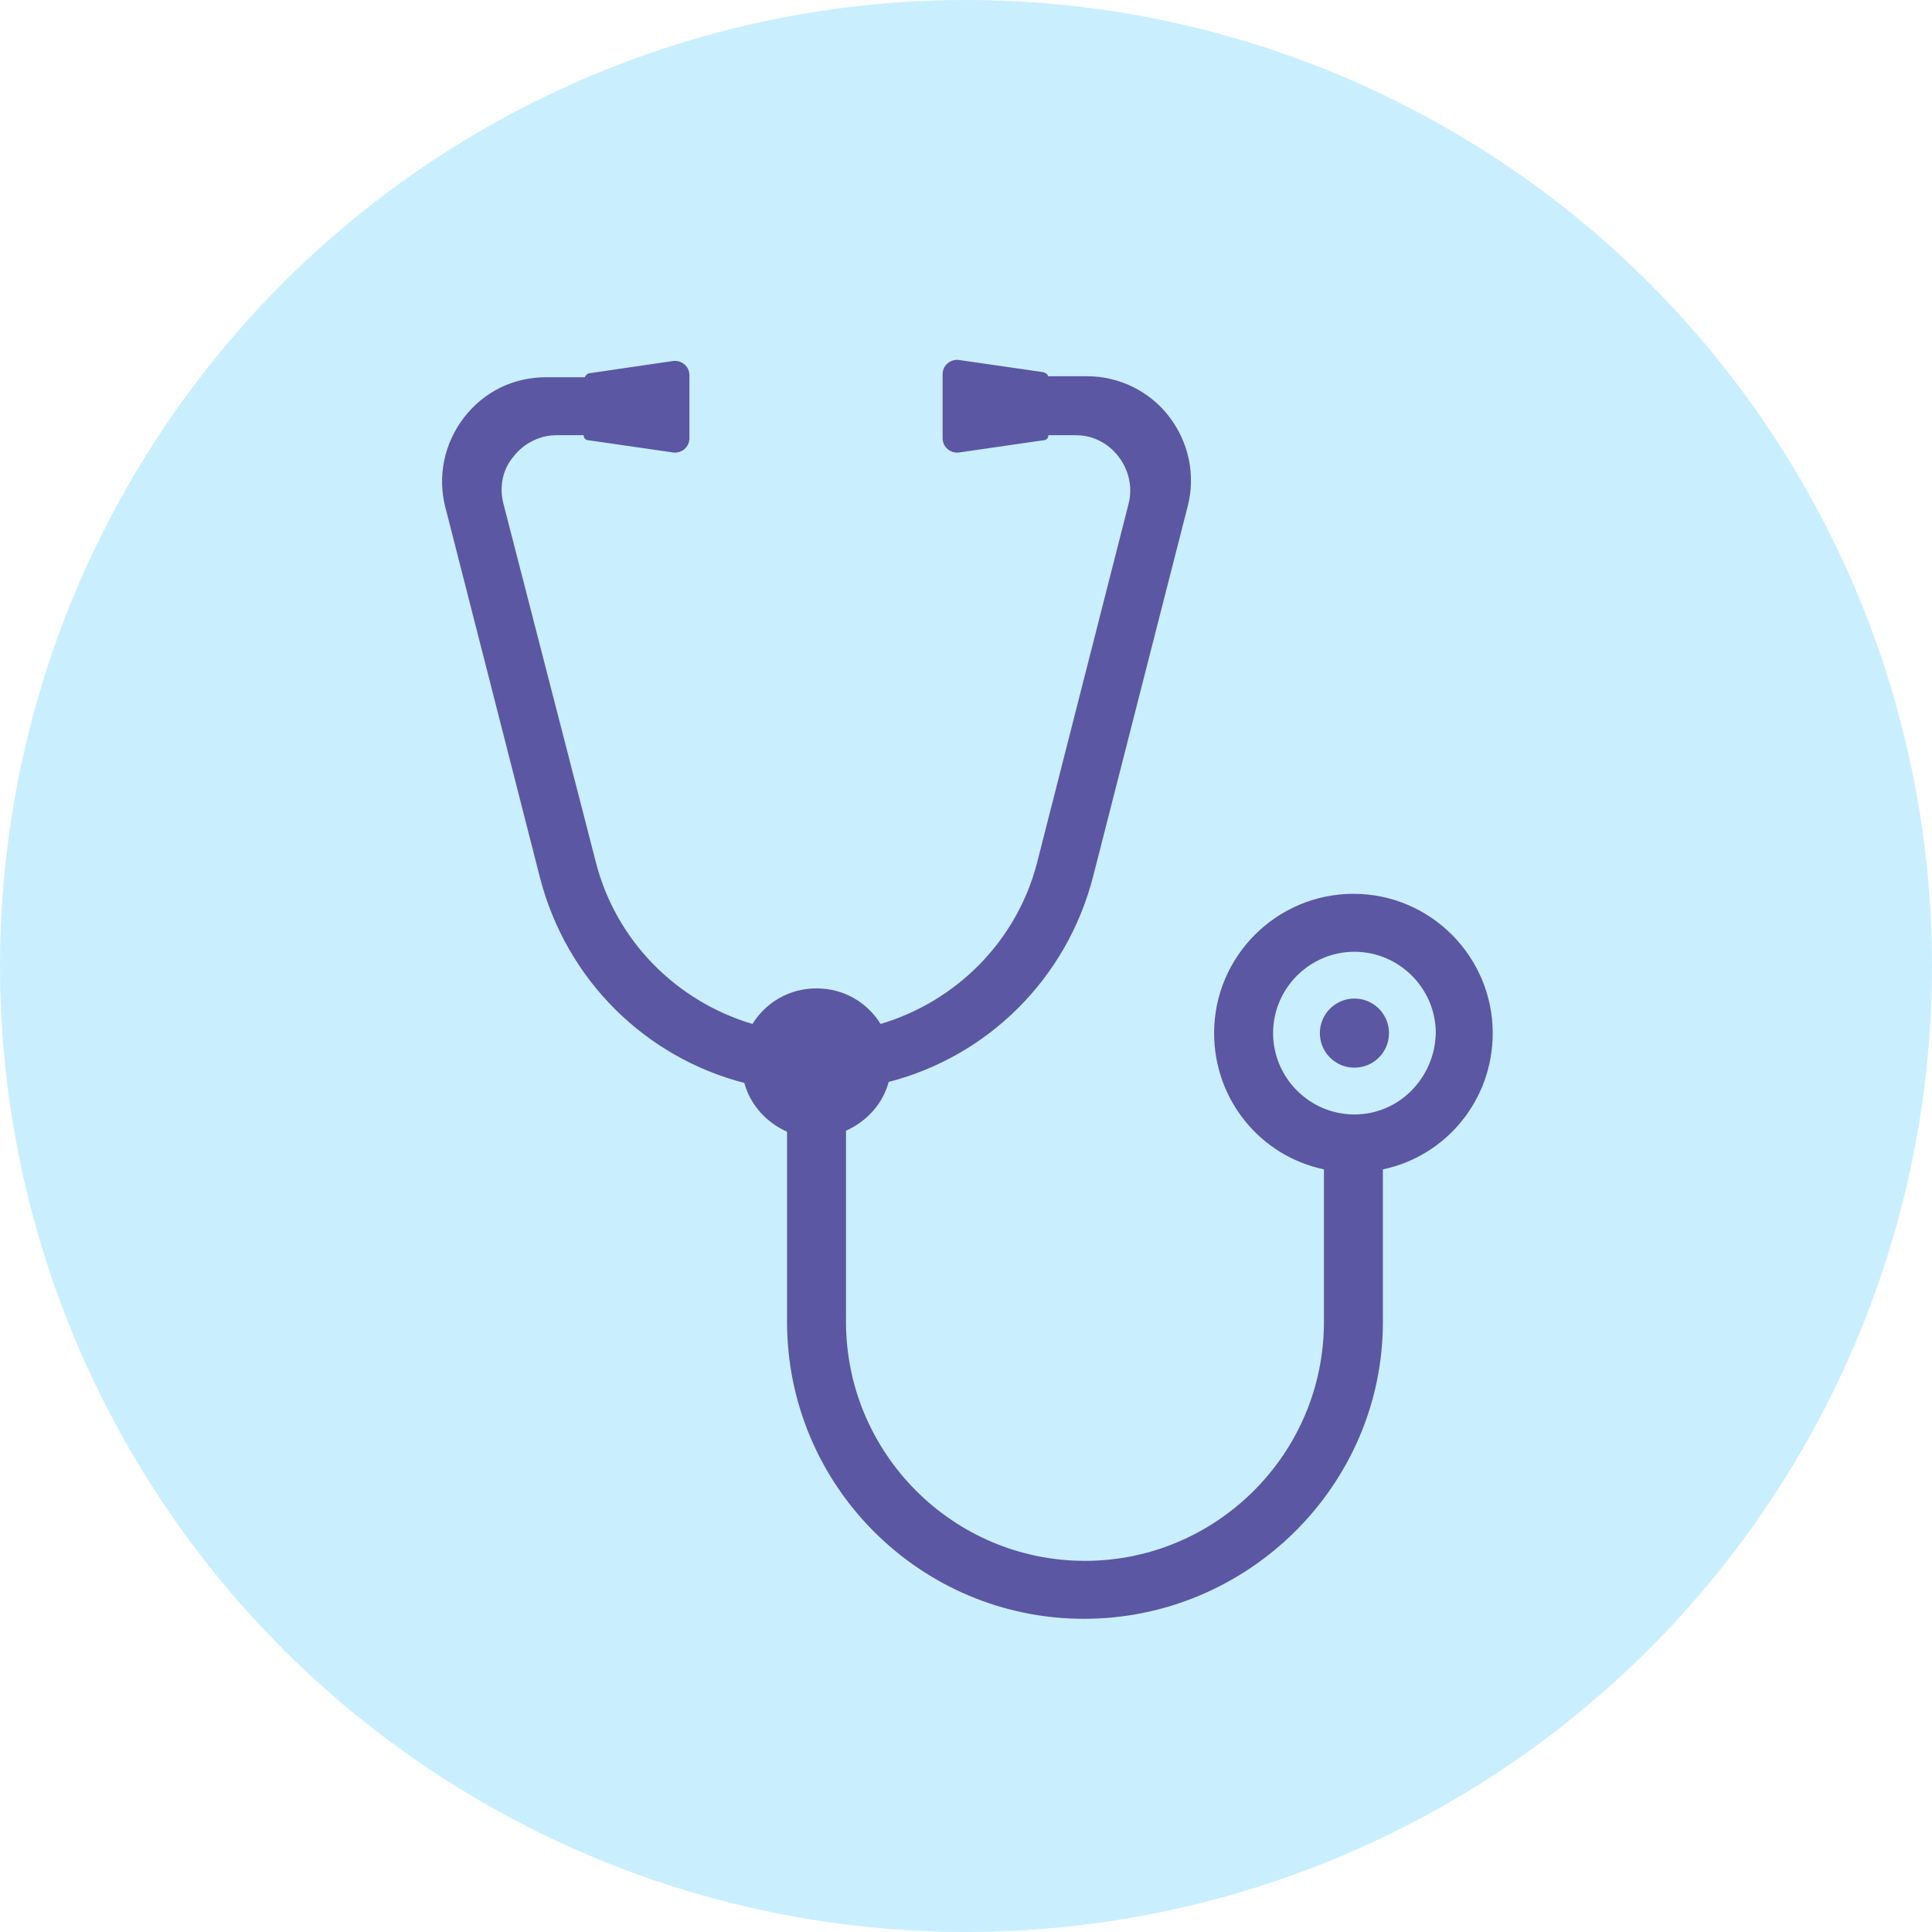
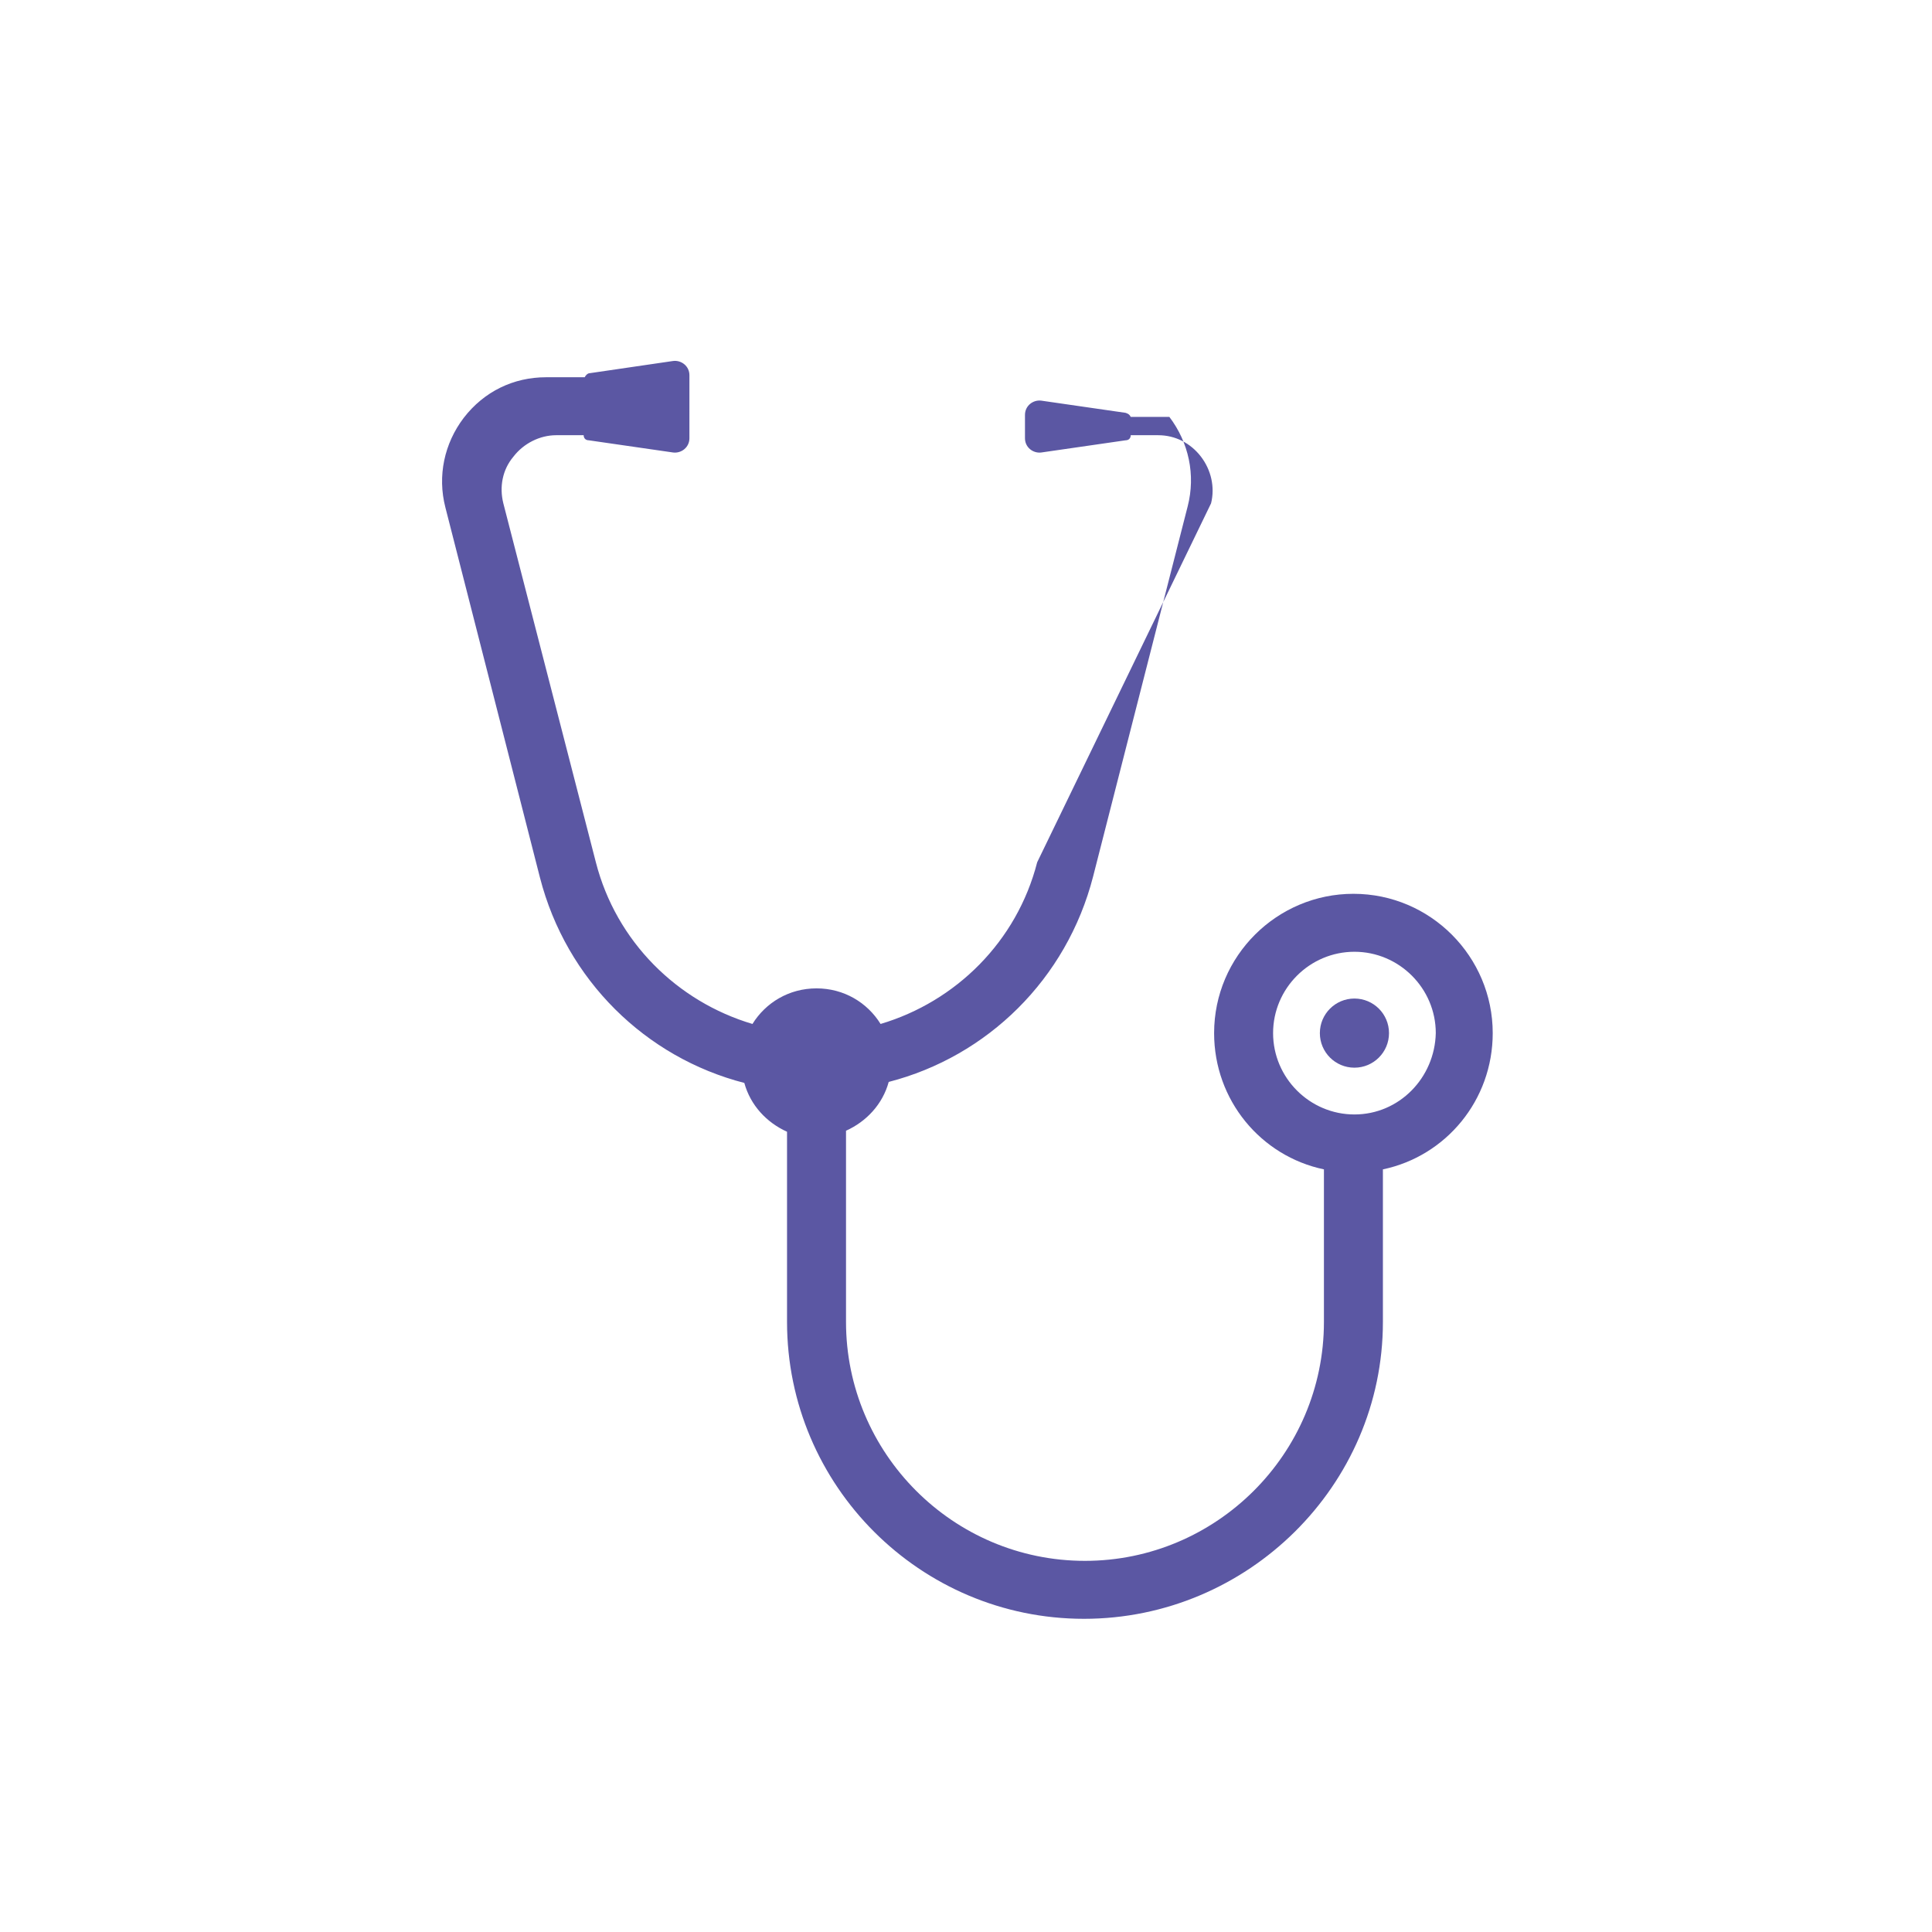
<svg xmlns="http://www.w3.org/2000/svg" version="1.1" x="0px" y="0px" viewBox="0 0 190 190" style="enable-background:new 0 0 190 190;" xml:space="preserve">
  <style type="text/css">
	.st0{fill:#C9EFFF;}
	.st1{clip-path:url(#SVGID_00000176015268579371677910000000462047168151374487_);}
	.st2{fill:#D0D2D3;}
	.st3{fill:#7B3623;}
	.st4{fill:#5B57A3;}
	.st5{fill:#240509;}
	.st6{fill:none;stroke:#240509;stroke-width:0.172;stroke-linecap:round;stroke-miterlimit:10;}
	.st7{fill:#E8492E;}
	.st8{fill:#FFFFFF;}
	.st9{fill:#C12B2B;}
	.st10{fill:#F5F5F5;}
	.st11{fill:#C6C6C5;}
	.st12{fill:#DD4343;}
	.st13{fill:#EDA6D2;}
	.st14{fill:#A50F0F;}
	.st15{fill:#D9D9D9;}
	.st16{fill:#FFEEF9;}
	.st17{fill:#ECECEC;}
	.st18{fill:#712615;}
	.st19{fill:none;stroke:#231F20;stroke-width:0.172;stroke-linecap:round;stroke-miterlimit:10;}
	.st20{fill:#806BC1;}
	.st21{fill:#00ACE4;}
	.st22{fill:#4F170E;}
	.st23{fill:#F7A143;}
	.st24{fill:#FFD67B;}
	.st25{fill:#41BF98;}
	.st26{fill:#2DA07A;}
	.st27{fill:#7A1C13;}
	.st28{fill:#963323;}
	.st29{fill:#F9B132;}
	.st30{fill:#FFC145;}
	.st31{fill:#E88C31;}
	.st32{fill:none;stroke:#231F20;stroke-width:0.159;stroke-linecap:round;stroke-miterlimit:10;}
	.st33{fill:none;}
	.st34{clip-path:url(#SVGID_00000133515108973424917220000014133857898309861506_);}
	.st35{fill:#DE4A39;}
	.st36{fill:#E6A54A;}
	.st37{fill:#D3C1AE;}
	.st38{fill:#EADED5;}
	.st39{clip-path:url(#SVGID_00000093158617266062661620000005216886777512925084_);fill:#7B3623;}
	.st40{clip-path:url(#SVGID_00000093158617266062661620000005216886777512925084_);}
	.st41{fill:#FF734D;}
	.st42{fill:#ED6B4C;}
	.st43{fill:none;stroke:#231F20;stroke-width:9.923989e-02;stroke-linecap:round;stroke-miterlimit:10;}
	.st44{clip-path:url(#SVGID_00000035514898733370882220000010580668641344753033_);}
	.st45{fill:#2A3967;}
	.st46{fill:#C2C2E9;}
	.st47{fill:#15274F;}
	.st48{fill:#FF7B35;}
	.st49{fill:#FFA680;}
	.st50{fill-rule:evenodd;clip-rule:evenodd;fill:#F66234;}
	.st51{fill-rule:evenodd;clip-rule:evenodd;fill:#FFFFFF;}
	.st52{fill:#EBF3FF;}
	.st53{fill-rule:evenodd;clip-rule:evenodd;fill:#EBF3FF;}
	.st54{clip-path:url(#SVGID_00000057858325349599324260000015329040964854671800_);}
	.st55{fill:#558B2F;}
	.st56{opacity:0.5;fill:#E6A54A;}
	.st57{clip-path:url(#SVGID_00000042732219977593547400000001710752698811217833_);}
	.st58{fill:#A9BFFC;}
	.st59{fill:#18142D;}
	.st60{clip-path:url(#SVGID_00000042732219977593547400000001710752698811217833_);fill:#FFFFFF;}
	.st61{clip-path:url(#SVGID_00000042732219977593547400000001710752698811217833_);fill:#5B57A3;}
	.st62{fill:#FF6760;}
	.st63{clip-path:url(#SVGID_00000042732219977593547400000001710752698811217833_);fill:#FF6760;}
	.st64{clip-path:url(#SVGID_00000042732219977593547400000001710752698811217833_);fill:#060423;}
	.st65{clip-path:url(#SVGID_00000042732219977593547400000001710752698811217833_);fill:#2A3967;}
	.st66{clip-path:url(#SVGID_00000042732219977593547400000001710752698811217833_);fill:#A9BFFC;}
	.st67{clip-path:url(#SVGID_00000042732219977593547400000001710752698811217833_);fill:#7798F8;}
	.st68{fill:#060423;}
	.st69{clip-path:url(#SVGID_00000101080375535793284810000013529440022248605623_);}
	.st70{clip-path:url(#SVGID_00000101080375535793284810000013529440022248605623_);fill:#FFFFFF;}
	.st71{fill:#F8A46E;}
	.st72{fill:#DD8145;}
	.st73{fill:#EF8B4B;}
	.st74{fill:#FFBA8E;}
	.st75{fill:#B25D26;}
	.st76{fill:#D5C5C4;}
	.st77{fill:#D3BCBA;}
	.st78{fill:#908180;}
	.st79{fill:#AF9C9A;}
	.st80{fill:#F1D7D5;}
	.st81{fill:#7D706E;}
	.st82{fill:#9B6B6A;}
	.st83{clip-path:url(#SVGID_00000101080375535793284810000013529440022248605623_);fill:none;}
	.st84{fill:#7D96F3;}
	.st85{fill:#90B2F9;}
	.st86{fill:url(#SVGID_00000093866662982422435490000008896962505810950531_);}
	.st87{fill:url(#SVGID_00000054972909219917740680000004535550307580552098_);}
	.st88{fill:url(#SVGID_00000141436438799532242600000012029686604464089498_);}
	.st89{fill:url(#SVGID_00000069400009399548975280000003673201769106117765_);}
	.st90{fill:url(#SVGID_00000106864238161451674180000013299154799268572558_);}
	
		.st91{clip-path:url(#SVGID_00000033356839601155223380000017194580103065430160_);fill:url(#SVGID_00000088117473781197929580000015549268328646914495_);}
	.st92{fill:url(#SVGID_00000096763810541988214700000016745102843919228036_);}
	.st93{fill:url(#SVGID_00000112591690099223165260000008577836254131592381_);}
	.st94{opacity:0.9;fill:#FFFFFF;}
	.st95{fill:url(#SVGID_00000089538796299230813800000017237252578605752967_);}
	.st96{fill:url(#SVGID_00000145779878001671219610000017749037659084228772_);}
	.st97{fill:url(#SVGID_00000000198949961973247550000011721084279435985033_);}
	.st98{fill:url(#SVGID_00000096782310763835338580000018313144588690930313_);}
	.st99{fill:url(#SVGID_00000025414964987435793200000002274397098675565988_);}
	.st100{fill:url(#SVGID_00000052106315973597460750000016558051604244689342_);}
	.st101{fill:url(#SVGID_00000106870201839199369510000015777276486678293158_);}
	.st102{fill:url(#SVGID_00000021089656118254100850000017944878572108355003_);}
	.st103{opacity:0.78;fill:#FFFFFF;}
	.st104{fill:url(#SVGID_00000034049365664834128990000007492093659532175014_);}
	.st105{fill:url(#SVGID_00000166663508469571713320000004843145035087612063_);}
	.st106{fill:url(#SVGID_00000160903187679347128380000016519113392584083902_);}
	.st107{fill:url(#SVGID_00000116938056016978444460000002634175330744747665_);}
	.st108{clip-path:url(#SVGID_00000174574876219853496750000002224641109026054542_);}
	.st109{fill-rule:evenodd;clip-rule:evenodd;fill:#5B57A3;}
	.st110{fill-rule:evenodd;clip-rule:evenodd;fill:#FF6F61;}
	.st111{fill-rule:evenodd;clip-rule:evenodd;fill:#033344;}
	.st112{fill-rule:evenodd;clip-rule:evenodd;fill:#060423;}
	.st113{fill-rule:evenodd;clip-rule:evenodd;fill:#263056;}
	
		.st114{clip-path:url(#SVGID_00000083059501297672634960000015589965100667382929_);fill-rule:evenodd;clip-rule:evenodd;fill:#BAC919;}
	
		.st115{clip-path:url(#SVGID_00000083059501297672634960000015589965100667382929_);fill-rule:evenodd;clip-rule:evenodd;fill:url(#SVGID_00000088101960690649158170000013638251144234223017_);}
	
		.st116{opacity:0.6;clip-path:url(#SVGID_00000083059501297672634960000015589965100667382929_);fill-rule:evenodd;clip-rule:evenodd;fill:#558B2F;}
	
		.st117{opacity:0.3;clip-path:url(#SVGID_00000083059501297672634960000015589965100667382929_);fill-rule:evenodd;clip-rule:evenodd;fill:#BAC919;}
	.st118{clip-path:url(#SVGID_00000083059501297672634960000015589965100667382929_);}
	.st119{fill:#00C6E3;}
	.st120{fill:#263056;}
	.st121{fill:#F75800;}
	.st122{fill:#004081;}
	.st123{fill:#FFA904;}
	.st124{fill:url(#SVGID_00000151544664084869844310000010206778119067384485_);}
	.st125{fill:#C9EFFF;stroke:#5B57A3;stroke-width:4.96;stroke-miterlimit:10;}
	.st126{fill:#5B57A3;stroke:#5B57A3;stroke-width:4.96;stroke-miterlimit:10;}
	.st127{fill:none;stroke:#5B57A3;stroke-width:4.96;stroke-linecap:round;stroke-miterlimit:10;}
	.st128{fill:#C9EFFF;stroke:#5B57A3;stroke-width:4.96;stroke-linecap:round;stroke-miterlimit:10;}
	.st129{fill-rule:evenodd;clip-rule:evenodd;fill:none;stroke:#5B57A3;stroke-width:6;stroke-miterlimit:10;}
</style>
  <g id="Layer_3">
-     <circle class="st0" cx="95" cy="95" r="95" />
-   </g>
+     </g>
  <g id="Layer_2">
    <g>
-       <path class="st4" d="M146.8,101.6c0-7.5-6.1-13.7-13.7-13.7c-7.5,0-13.7,6.1-13.7,13.7c0,6.6,4.6,12.1,10.8,13.4v15    c0,13-10.6,23.5-23.5,23.5c-13,0-23.5-10.6-23.5-23.5v-18.8c2-0.9,3.6-2.6,4.2-4.8c9.7-2.5,17.5-10.1,20.1-20.2l9.3-36.4    c0.8-3.1,0.1-6.3-1.8-8.8c-1.9-2.5-4.9-4-8.1-4h-3.8c-0.1-0.2-0.2-0.3-0.5-0.4l-8.3-1.2c-0.8-0.1-1.6,0.5-1.6,1.4V40v3.1    c0,0.9,0.8,1.5,1.6,1.4l8.3-1.2c0.3,0,0.5-0.2,0.5-0.5h2.7c1.7,0,3.2,0.8,4.2,2.1c1,1.3,1.4,3,1,4.6L102,84.8    c-2,7.8-8,13.7-15.4,15.9c-1.3-2.1-3.6-3.5-6.3-3.5s-5,1.4-6.3,3.5c-7.4-2.2-13.4-8.1-15.4-15.9l-9.1-35.3c-0.4-1.6-0.1-3.3,1-4.6    c1-1.3,2.6-2.1,4.2-2.1h2.7c0,0.3,0.2,0.5,0.5,0.5l8.3,1.2c0.8,0.1,1.6-0.5,1.6-1.4V40v-3.1c0-0.9-0.8-1.5-1.6-1.4L58,36.7    c-0.2,0-0.4,0.2-0.5,0.4h-3.8c-3.2,0-6.1,1.4-8.1,4c-1.9,2.5-2.6,5.7-1.8,8.8l9.3,36.4c2.6,10.1,10.4,17.7,20.1,20.2    c0.6,2.2,2.2,3.9,4.2,4.8V130c0,16.1,13.1,29.2,29.2,29.2S136,146.1,136,130v-15C142.2,113.7,146.8,108.2,146.8,101.6z     M133.2,109.6c-4.4,0-8-3.6-8-8c0-4.4,3.6-8,8-8c4.4,0,8,3.6,8,8C141.1,106,137.6,109.6,133.2,109.6z" />
+       <path class="st4" d="M146.8,101.6c0-7.5-6.1-13.7-13.7-13.7c-7.5,0-13.7,6.1-13.7,13.7c0,6.6,4.6,12.1,10.8,13.4v15    c0,13-10.6,23.5-23.5,23.5c-13,0-23.5-10.6-23.5-23.5v-18.8c2-0.9,3.6-2.6,4.2-4.8c9.7-2.5,17.5-10.1,20.1-20.2l9.3-36.4    c0.8-3.1,0.1-6.3-1.8-8.8h-3.8c-0.1-0.2-0.2-0.3-0.5-0.4l-8.3-1.2c-0.8-0.1-1.6,0.5-1.6,1.4V40v3.1    c0,0.9,0.8,1.5,1.6,1.4l8.3-1.2c0.3,0,0.5-0.2,0.5-0.5h2.7c1.7,0,3.2,0.8,4.2,2.1c1,1.3,1.4,3,1,4.6L102,84.8    c-2,7.8-8,13.7-15.4,15.9c-1.3-2.1-3.6-3.5-6.3-3.5s-5,1.4-6.3,3.5c-7.4-2.2-13.4-8.1-15.4-15.9l-9.1-35.3c-0.4-1.6-0.1-3.3,1-4.6    c1-1.3,2.6-2.1,4.2-2.1h2.7c0,0.3,0.2,0.5,0.5,0.5l8.3,1.2c0.8,0.1,1.6-0.5,1.6-1.4V40v-3.1c0-0.9-0.8-1.5-1.6-1.4L58,36.7    c-0.2,0-0.4,0.2-0.5,0.4h-3.8c-3.2,0-6.1,1.4-8.1,4c-1.9,2.5-2.6,5.7-1.8,8.8l9.3,36.4c2.6,10.1,10.4,17.7,20.1,20.2    c0.6,2.2,2.2,3.9,4.2,4.8V130c0,16.1,13.1,29.2,29.2,29.2S136,146.1,136,130v-15C142.2,113.7,146.8,108.2,146.8,101.6z     M133.2,109.6c-4.4,0-8-3.6-8-8c0-4.4,3.6-8,8-8c4.4,0,8,3.6,8,8C141.1,106,137.6,109.6,133.2,109.6z" />
      <circle class="st4" cx="133.2" cy="101.6" r="3.4" />
    </g>
  </g>
  <g id="Layer_1">
</g>
</svg>